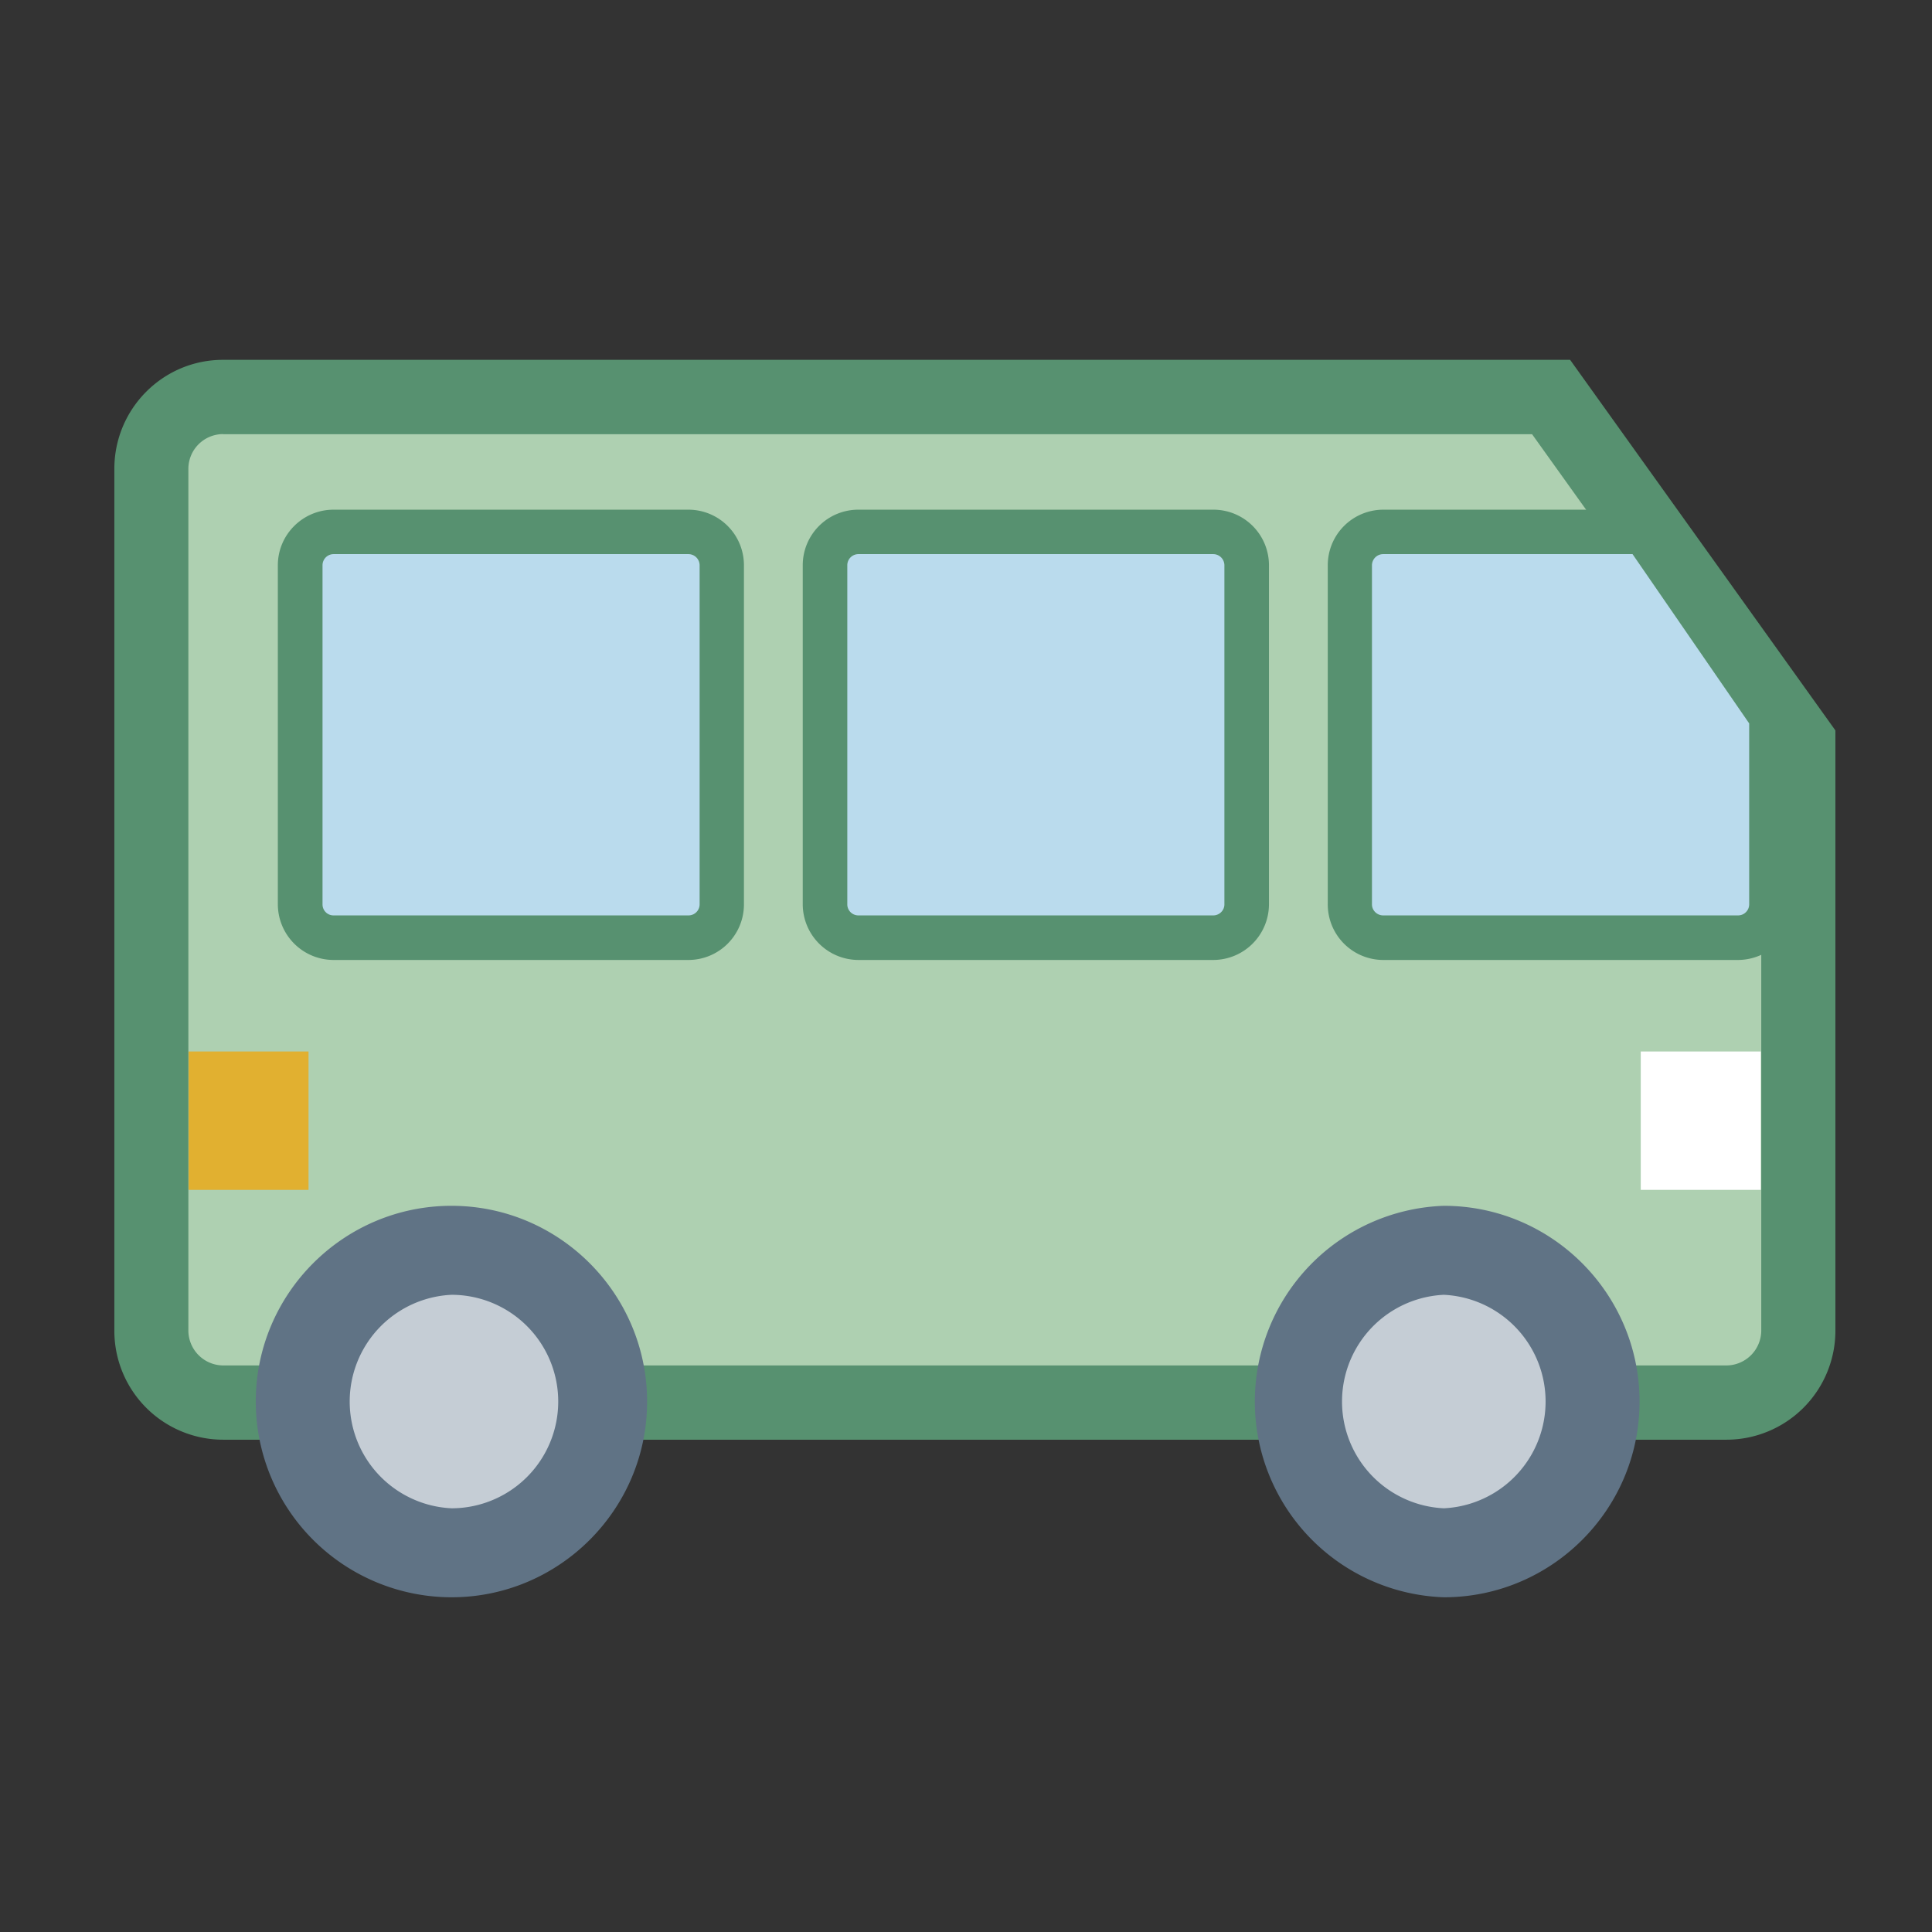
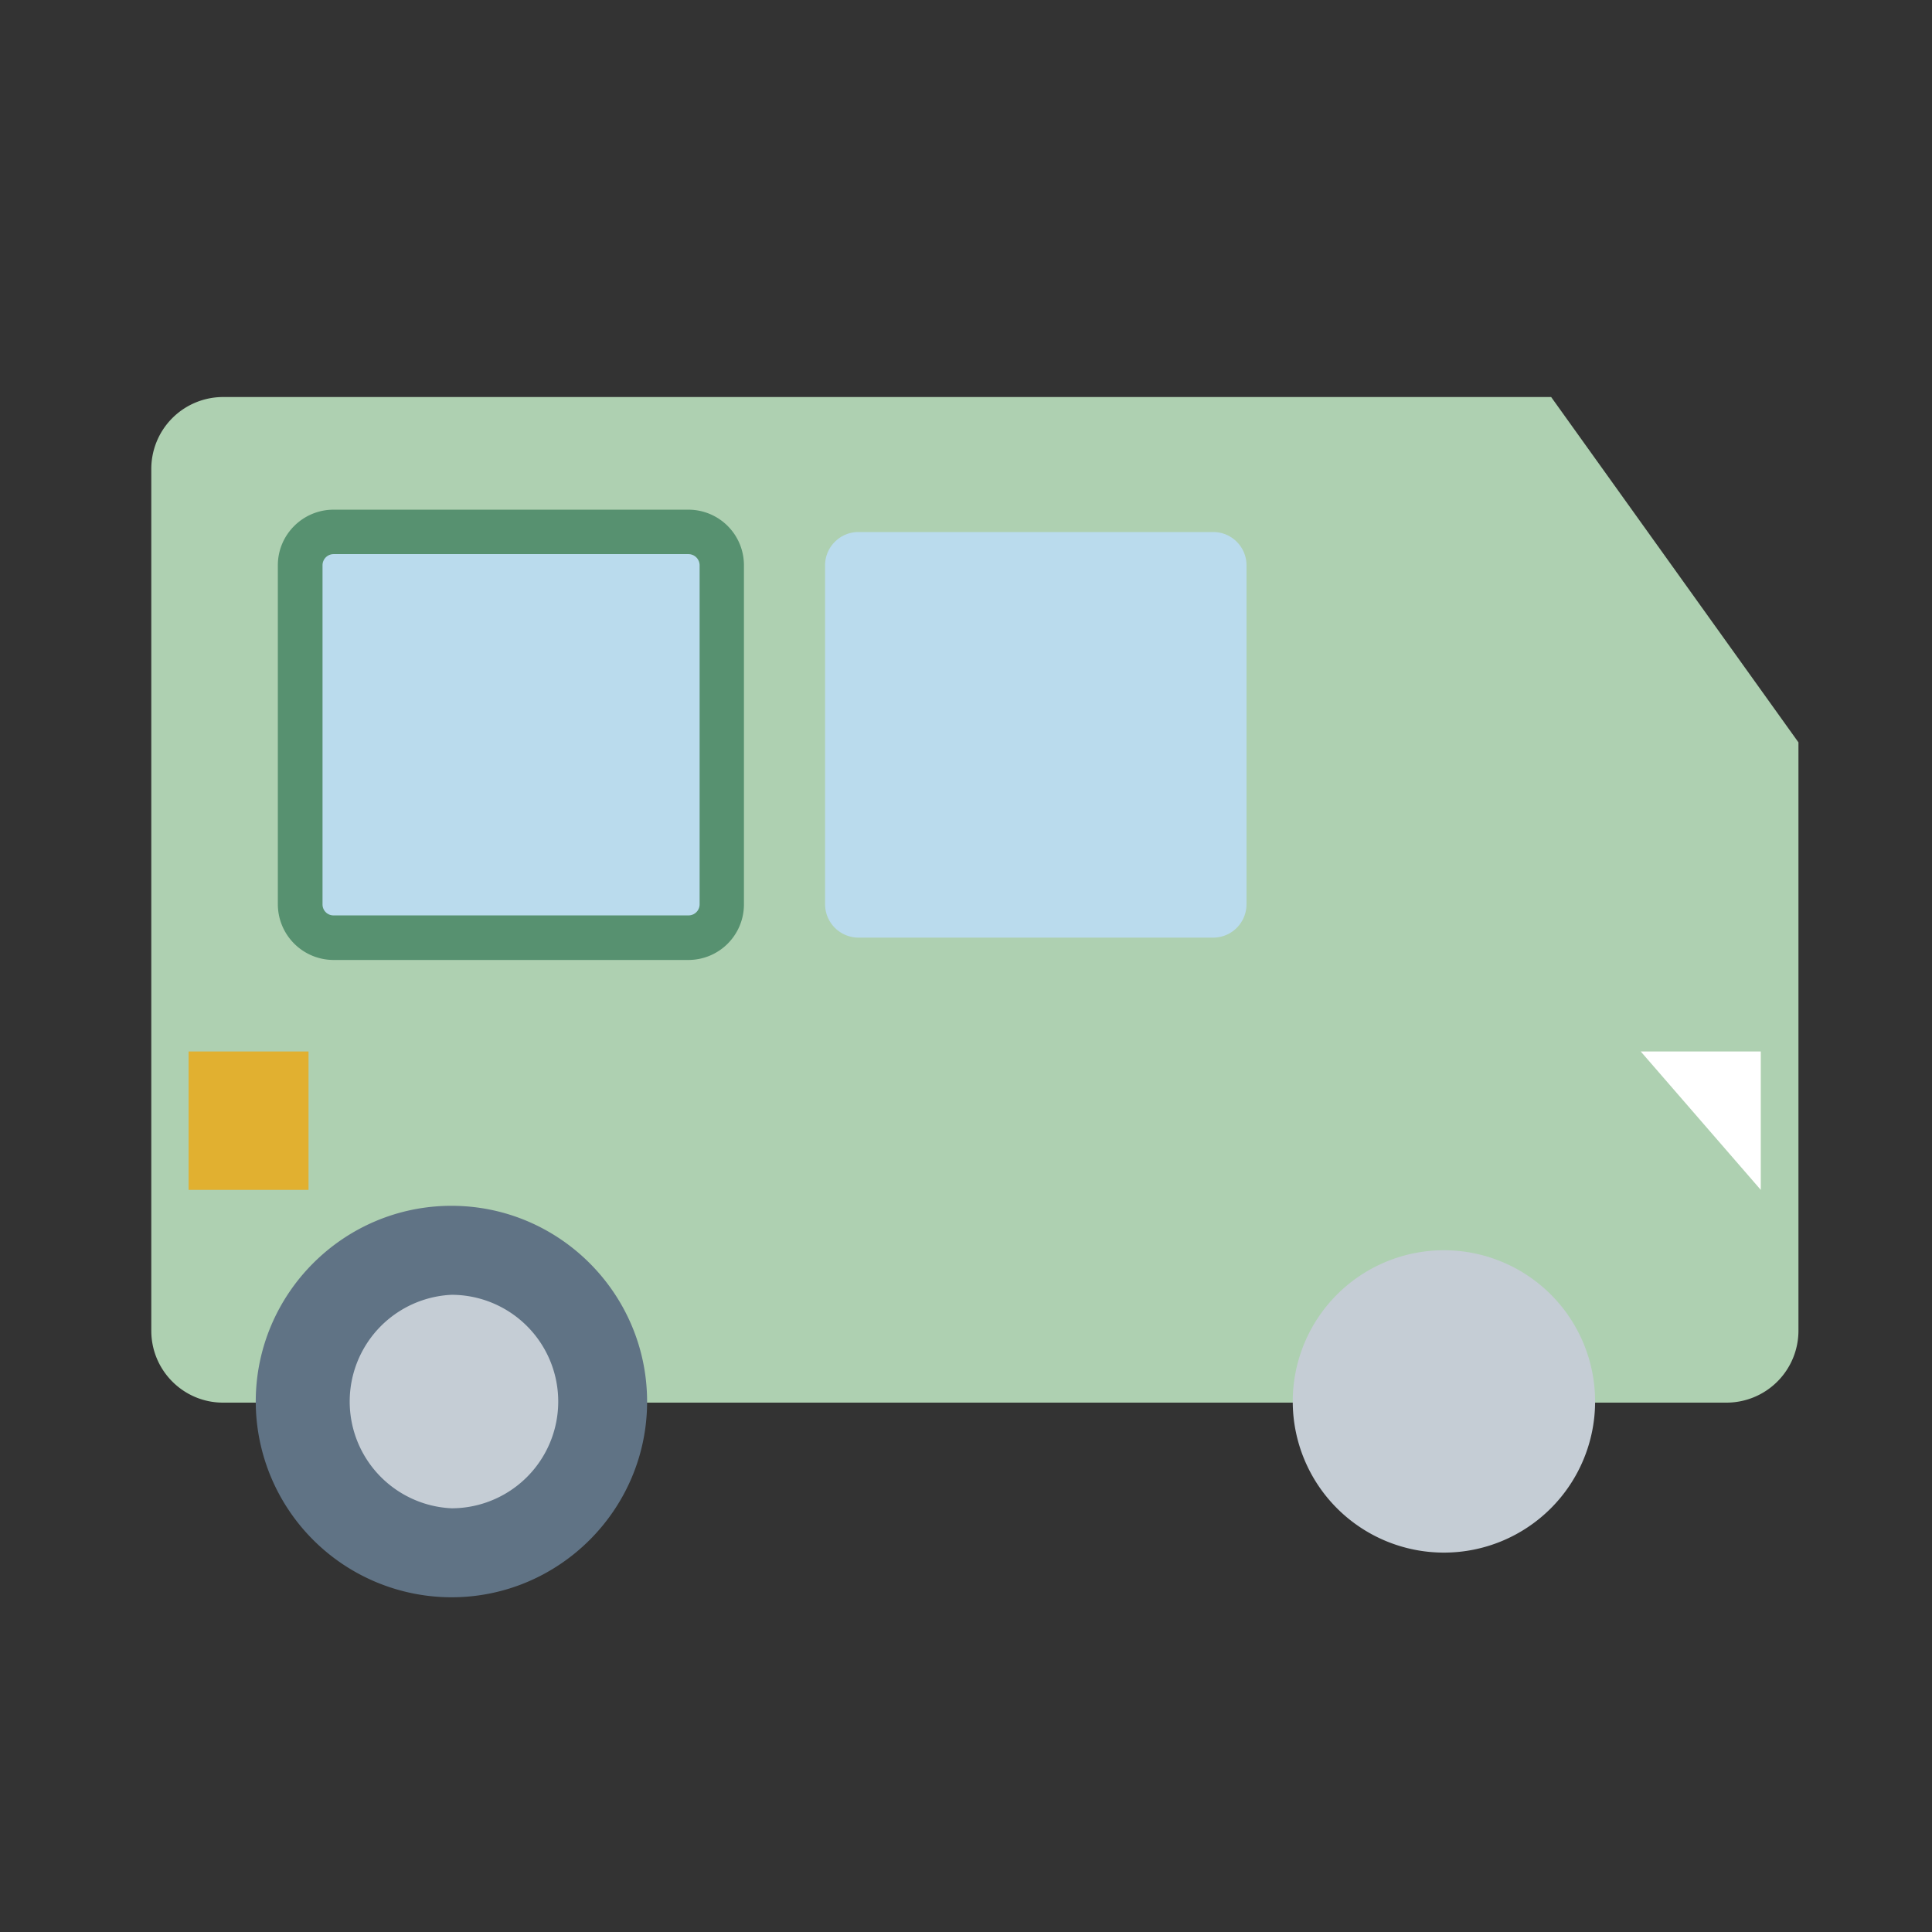
<svg xmlns="http://www.w3.org/2000/svg" width="800px" height="800px" viewBox="0 0 1024 1024" class="icon" version="1.1">
  <rect x="0" y="0" width="1024" height="1024" fill="#333333" stroke="none" />
  <path d="M822.144 210.432H118.208a38.08 38.08 0 0 0-38.016 38.144v456.768c0 20.992 17.024 38.08 38.016 38.08h796.864a38.144 38.144 0 0 0 38.144-38.08V393.472l-131.072-183.04z" fill="#AED0B1" />
-   <path d="M915.072 763.072H118.208a57.728 57.728 0 0 1-57.6-57.728V248.512c0-31.936 25.792-57.792 57.6-57.792h713.984L972.8 387.136v318.208a57.792 57.792 0 0 1-57.728 57.728zM118.208 230.08a18.432 18.432 0 0 0-18.368 18.432v456.768a18.56 18.56 0 0 0 18.368 18.432h796.864a18.56 18.56 0 0 0 18.432-18.432V399.872l-121.472-169.728H118.208z" fill="#579170" />
  <path d="M382.592 479.296a17.792 17.792 0 0 1-17.664 17.664h-188.16a17.664 17.664 0 0 1-17.6-17.664V299.584c0-9.664 7.872-17.6 17.6-17.6h188.096c9.664 0 17.664 7.936 17.664 17.6v179.712z" fill="#BADBED" />
  <path d="M364.928 508.8h-188.16a29.568 29.568 0 0 1-29.504-29.504V299.584c0-16.256 13.312-29.44 29.504-29.44h188.096a29.44 29.44 0 0 1 29.44 29.44v179.712a29.44 29.44 0 0 1-29.376 29.504z m-188.16-215.104a5.888 5.888 0 0 0-5.824 5.888V479.36c0 3.2 2.56 5.824 5.824 5.824h188.096a5.888 5.888 0 0 0 5.952-5.824V299.584a5.952 5.952 0 0 0-5.952-5.888H176.768z" fill="#579170" />
  <path d="M660.672 479.296a17.664 17.664 0 0 1-17.6 17.664H454.976a17.728 17.728 0 0 1-17.664-17.664V299.584c0-9.664 7.936-17.6 17.664-17.6h188.096c9.728 0 17.6 7.936 17.6 17.6v179.712z" fill="#BADBED" />
-   <path d="M643.072 508.8H454.976a29.568 29.568 0 0 1-29.504-29.504V299.584a29.44 29.44 0 0 1 29.504-29.44h188.096a29.44 29.44 0 0 1 29.504 29.44v179.712a29.568 29.568 0 0 1-29.504 29.504zM454.976 293.696a5.888 5.888 0 0 0-5.888 5.888V479.36c0 3.2 2.624 5.824 5.888 5.824h188.096c3.2 0 5.888-2.624 5.888-5.824V299.584a5.952 5.952 0 0 0-5.888-5.888H454.976z" fill="#579170" />
-   <path d="M871.424 281.984h-138.304a17.664 17.664 0 0 0-17.664 17.6V479.36c0 9.6 7.936 17.6 17.664 17.6h188.032a17.664 17.664 0 0 0 17.664-17.6V379.712l-67.392-97.728z" fill="#BADBED" />
-   <path d="M921.216 508.8h-188.032a29.44 29.44 0 0 1-29.44-29.504V299.584a29.44 29.44 0 0 1 29.44-29.44h144.512l73.088 105.792v103.296a29.696 29.696 0 0 1-29.568 29.568z m-188.096-215.104a5.952 5.952 0 0 0-5.952 5.888V479.36c0 3.2 2.688 5.824 5.952 5.824h188.032a5.888 5.888 0 0 0 5.952-5.824V383.424l-61.824-89.728h-132.16z" fill="#579170" />
  <path d="M99.968 557.312h63.552v73.344h-63.552z" fill="#E1B030" />
-   <path d="M869.632 557.312h63.616v73.344h-63.616z" fill="#FFFFFF" />
+   <path d="M869.632 557.312h63.616v73.344z" fill="#FFFFFF" />
  <path d="M239.296 742.784m-80.128 0a80.128 80.128 0 1 0 160.256 0 80.128 80.128 0 1 0-160.256 0Z" fill="#C5CDD5" />
  <path d="M239.296 846.592a103.872 103.872 0 0 1-103.744-103.68c0-57.28 46.592-103.808 103.744-103.808s103.68 46.592 103.68 103.808c0 57.088-46.528 103.68-103.68 103.68z m0-160.32a56.64 56.64 0 0 0 0 113.152 56.576 56.576 0 0 0 0-113.152z" fill="#607385" />
  <path d="M765.312 742.784m-80.128 0a80.128 80.128 0 1 0 160.256 0 80.128 80.128 0 1 0-160.256 0Z" fill="#C5CDD5" />
-   <path d="M765.248 846.592a103.808 103.808 0 0 1 0-207.488c57.28 0 103.744 46.592 103.744 103.808 0 57.088-46.464 103.68-103.744 103.68z m0-160.32a56.64 56.64 0 0 0 0 113.152 56.64 56.64 0 0 0 0-113.152z" fill="#607385" />
</svg>